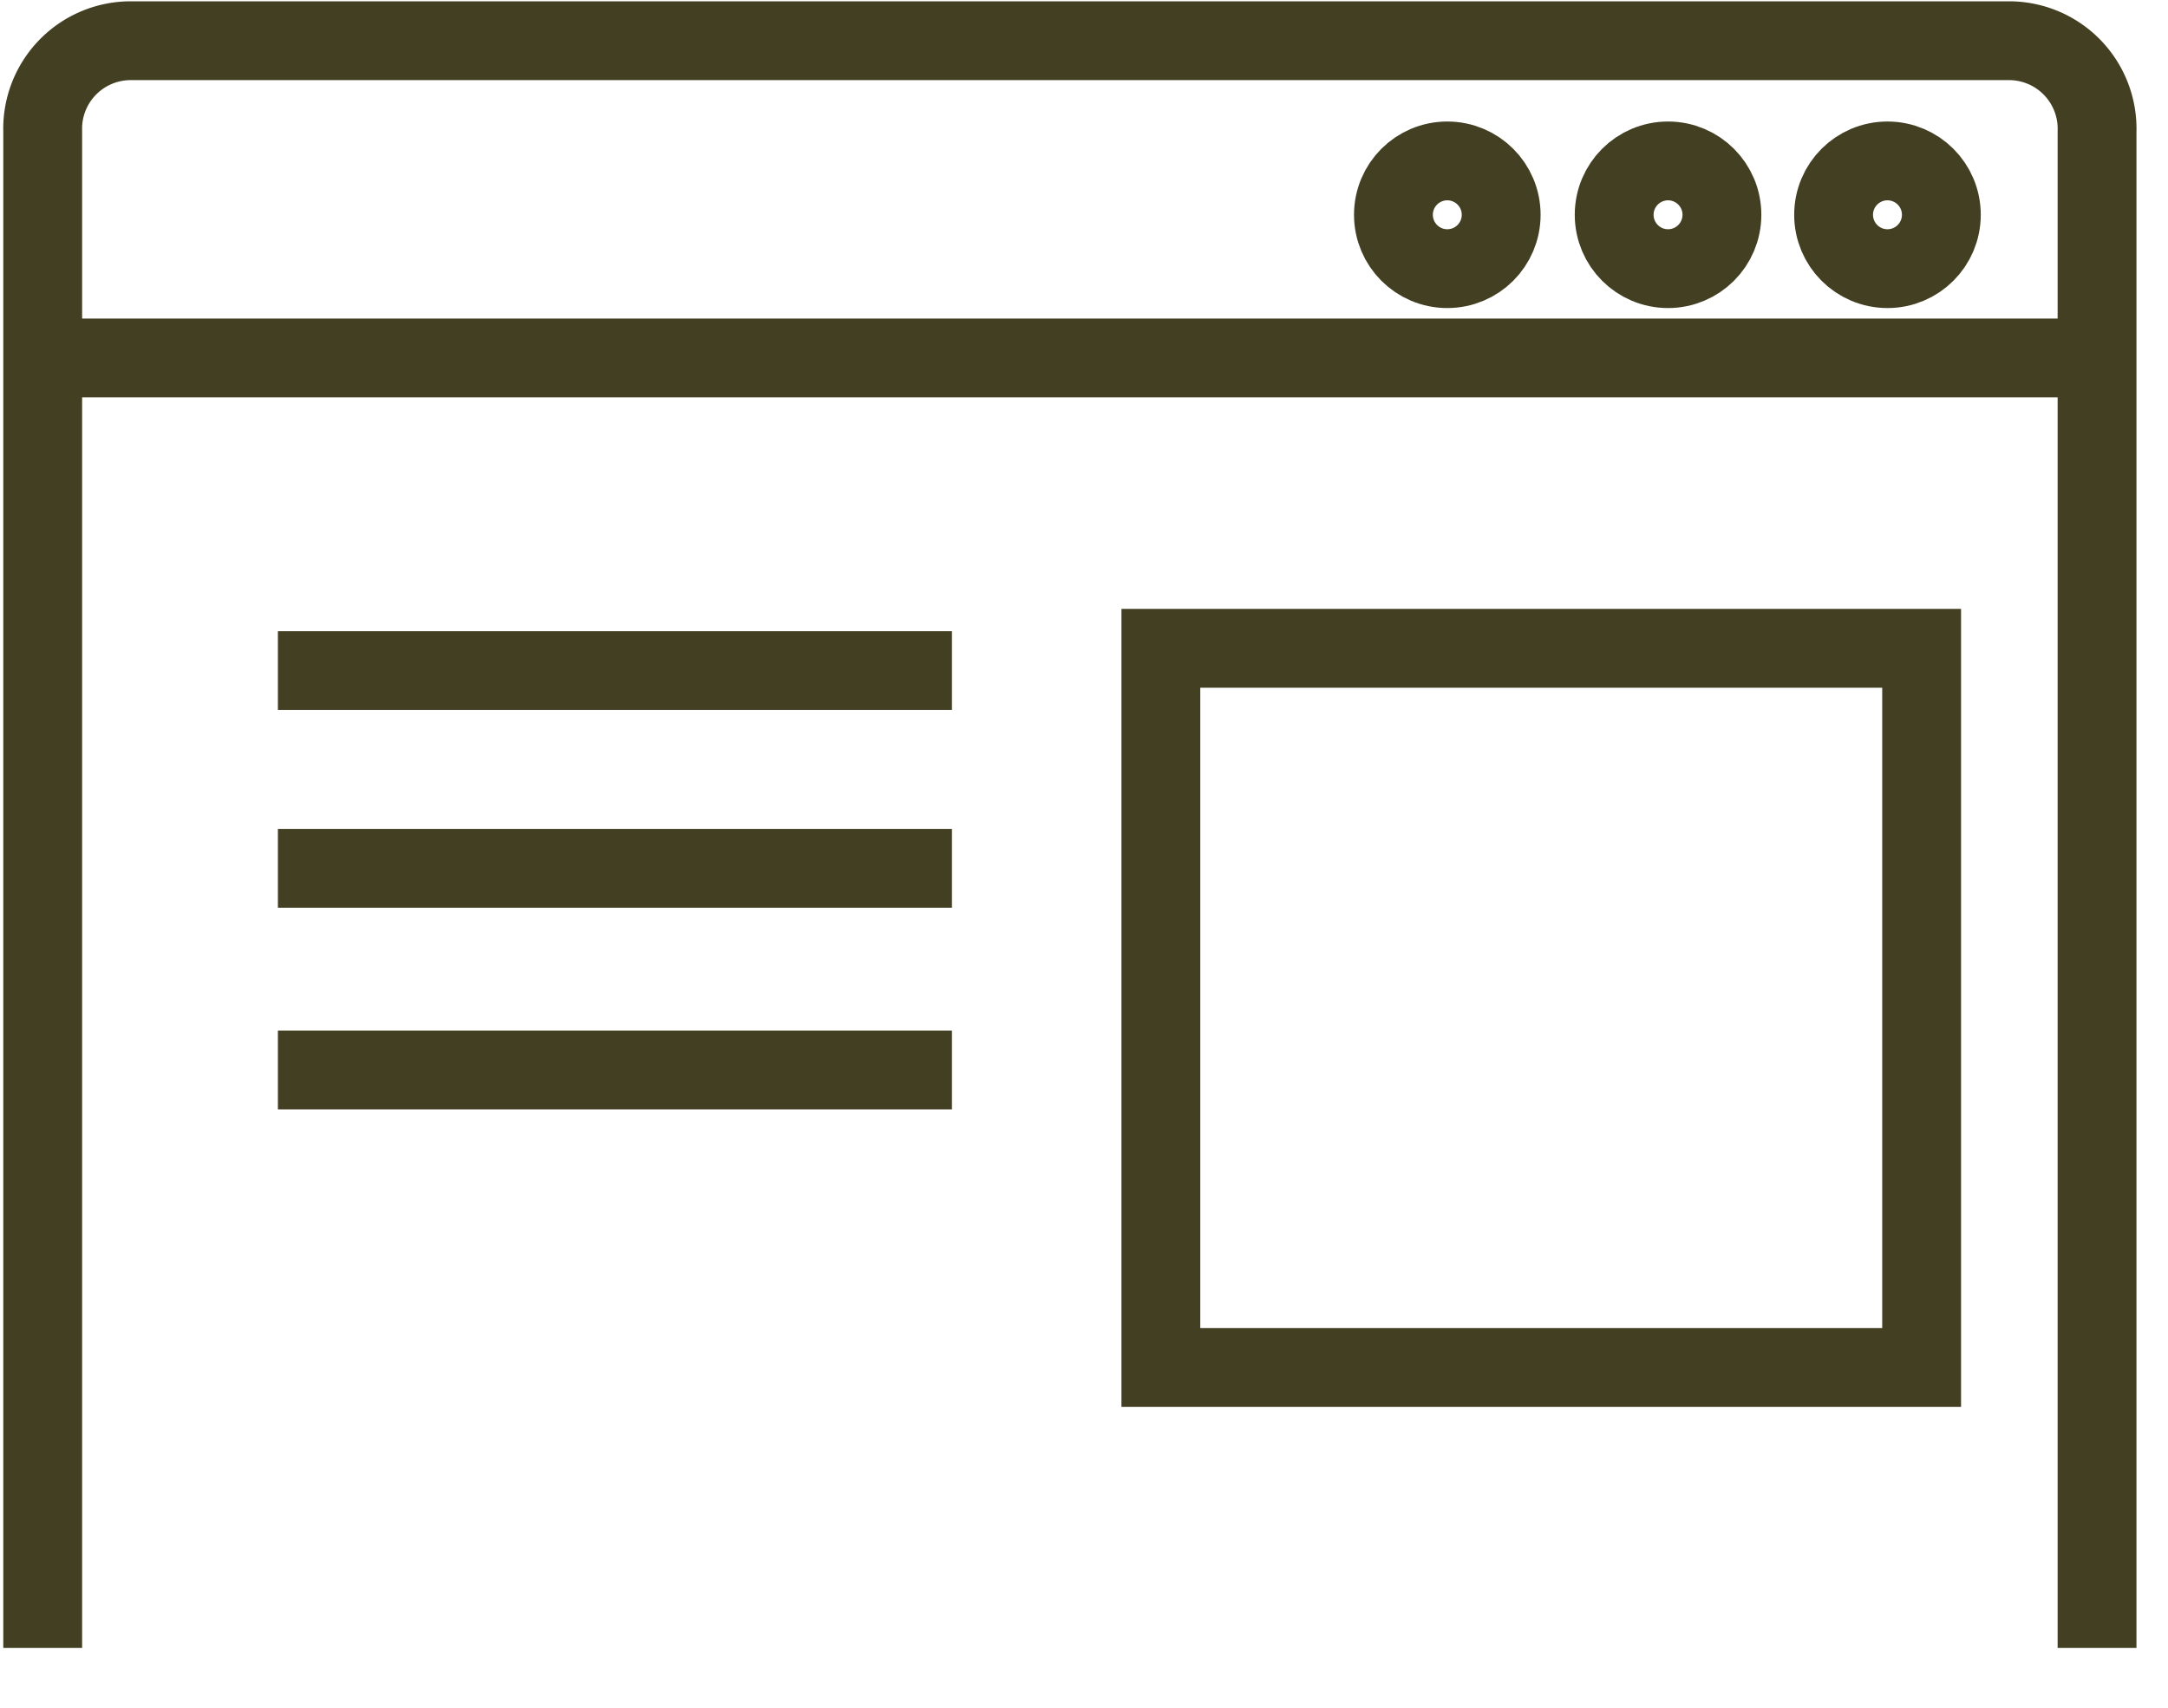
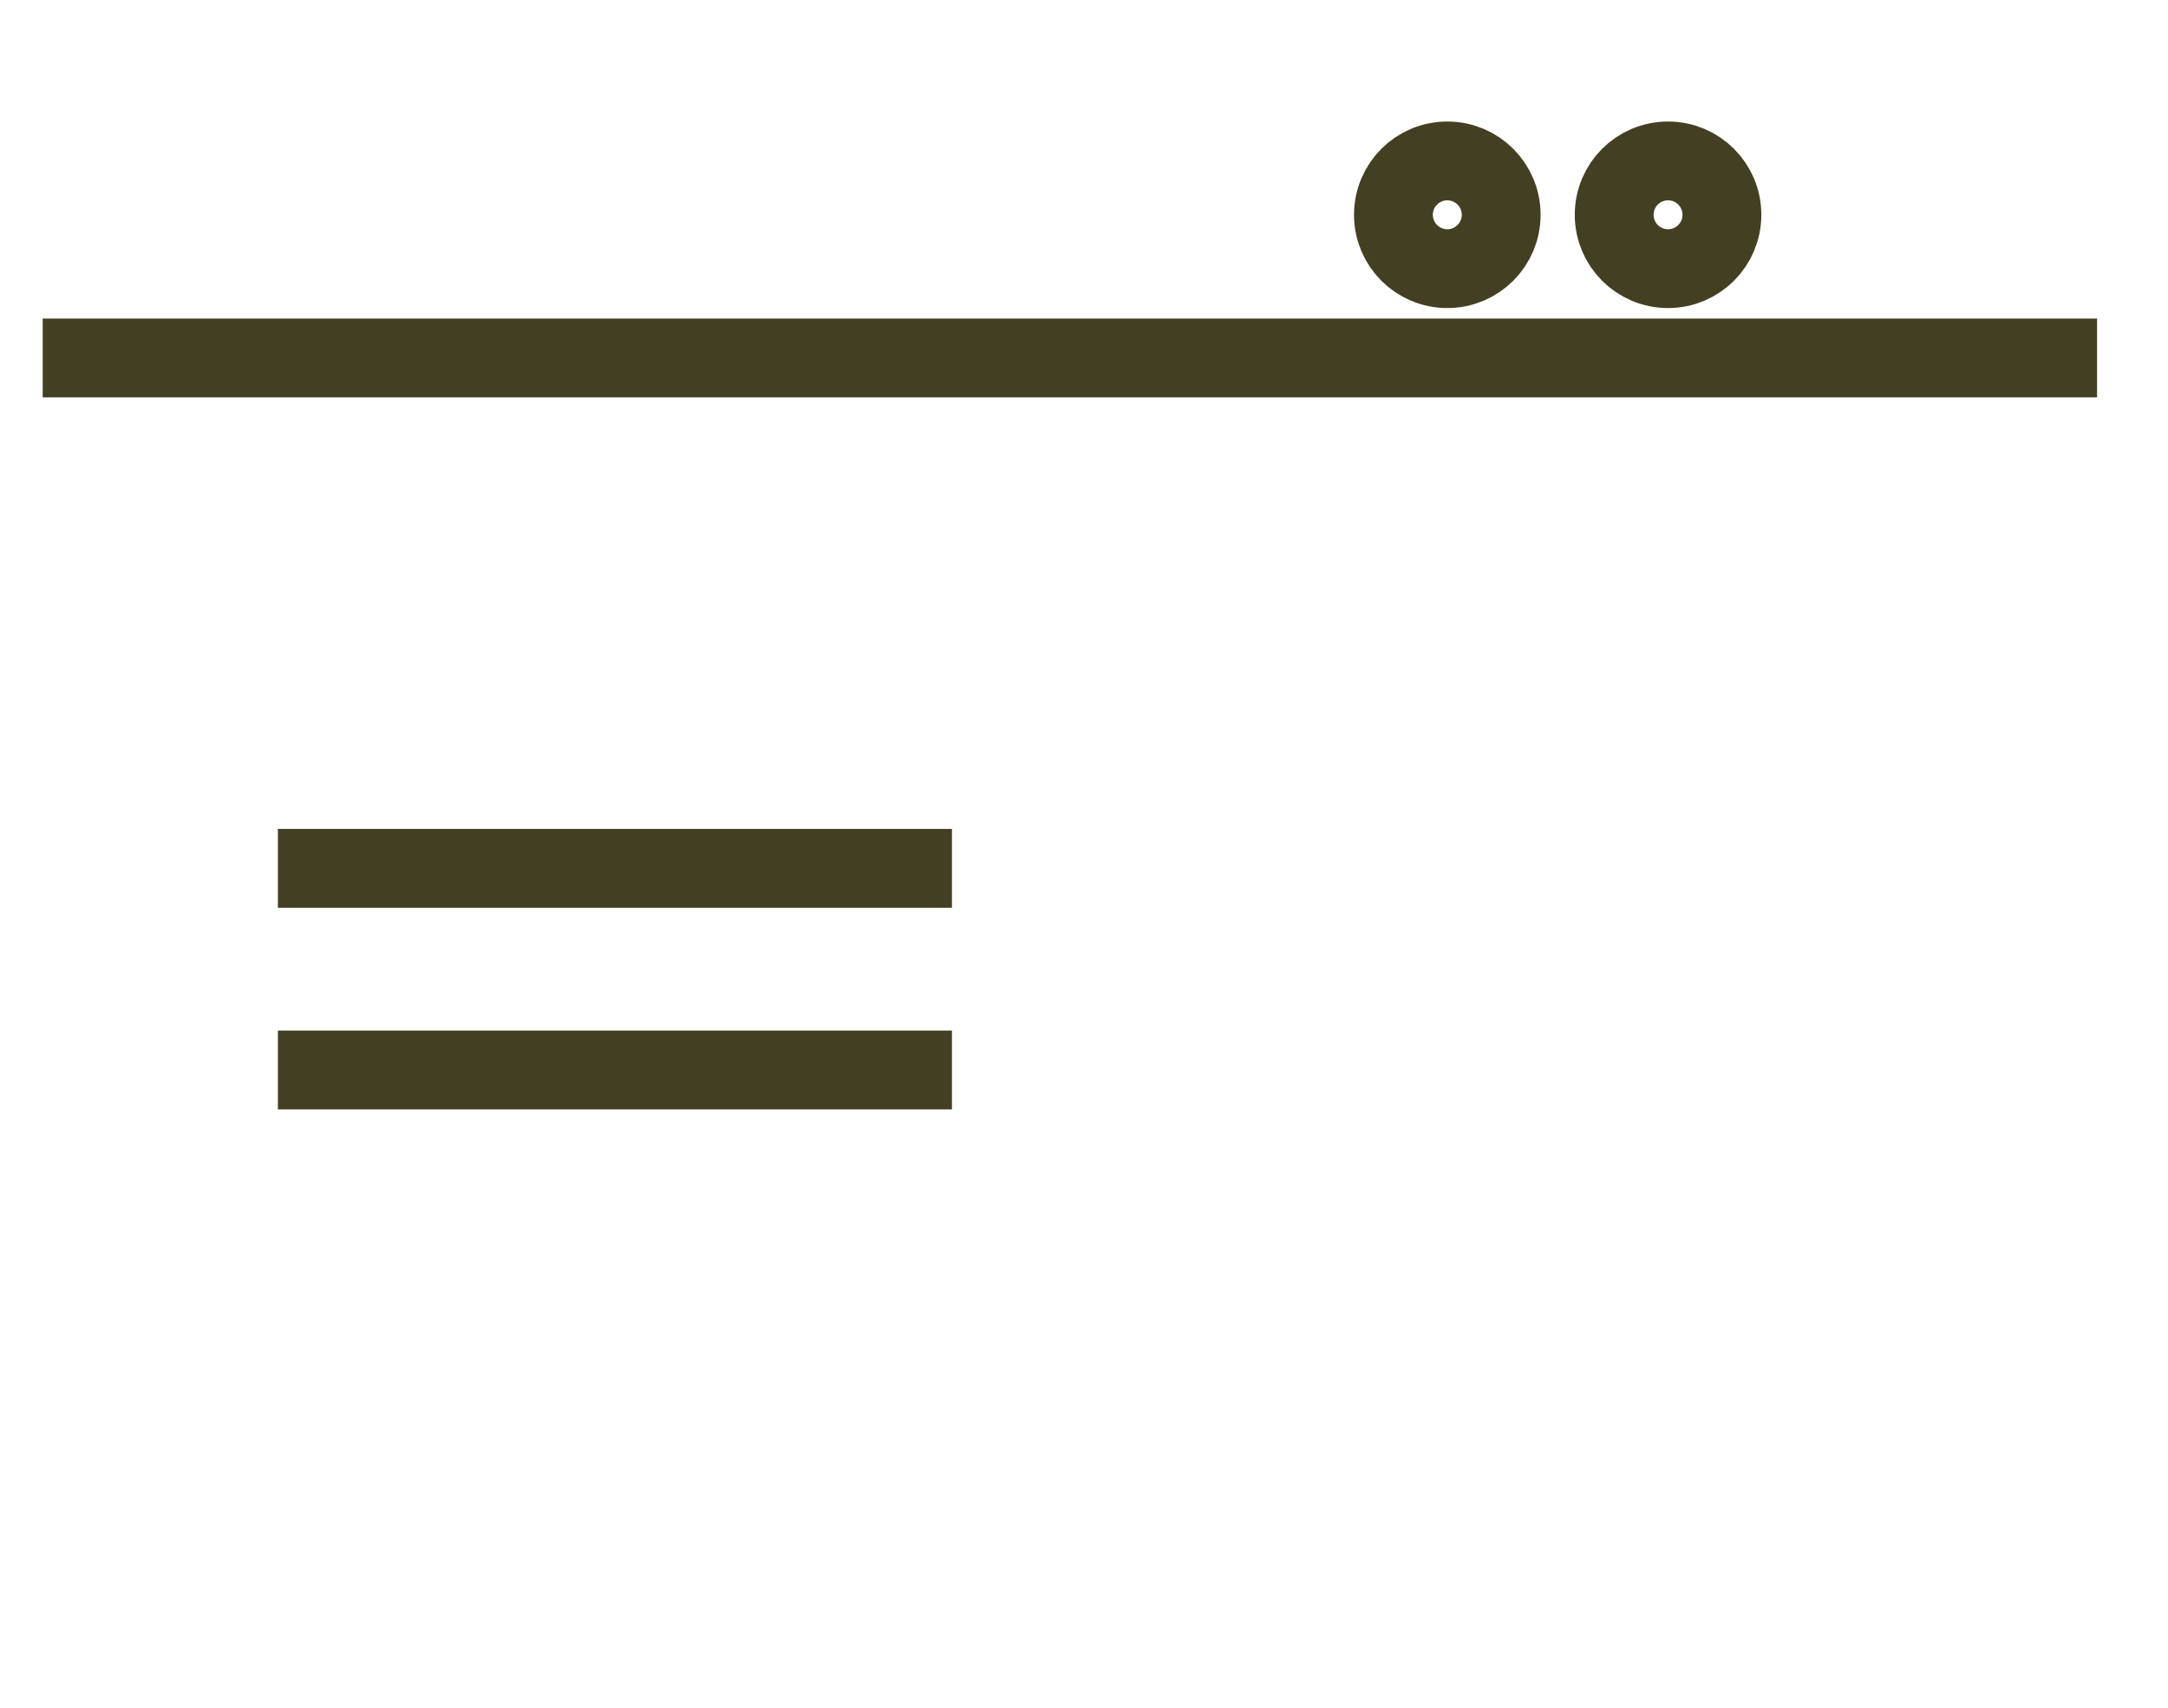
<svg xmlns="http://www.w3.org/2000/svg" viewBox="0 0 33 26" data-name="Layer 3" id="Layer_3">
  <defs>
    <style>.cls-1{fill:none;stroke:#433f22;stroke-miterlimit:10;stroke-width:1.2px;}</style>
  </defs>
  <title>small_icons_3</title>
-   <circle r="0.82" cy="3.27" cx="28.73" class="cls-1" />
  <circle r="0.82" cy="3.27" cx="25.39" class="cls-1" />
  <circle r="0.82" cy="3.27" cx="22.03" class="cls-1" />
-   <path d="M0.65,25.09V2A1.34,1.34,0,0,1,2,.62H30.57A1.34,1.34,0,0,1,31.92,2V25.09" class="cls-1" />
  <line y2="5.45" x2="31.92" y1="5.45" x1="0.65" class="cls-1" />
-   <line y2="10.21" x2="14.49" y1="10.21" x1="4.23" class="cls-1" />
  <line y2="13.22" x2="14.49" y1="13.22" x1="4.23" class="cls-1" />
  <line y2="16.29" x2="14.49" y1="16.29" x1="4.23" class="cls-1" />
-   <rect height="10.95" width="11.58" y="9.87" x="17.67" class="cls-1" />
</svg>